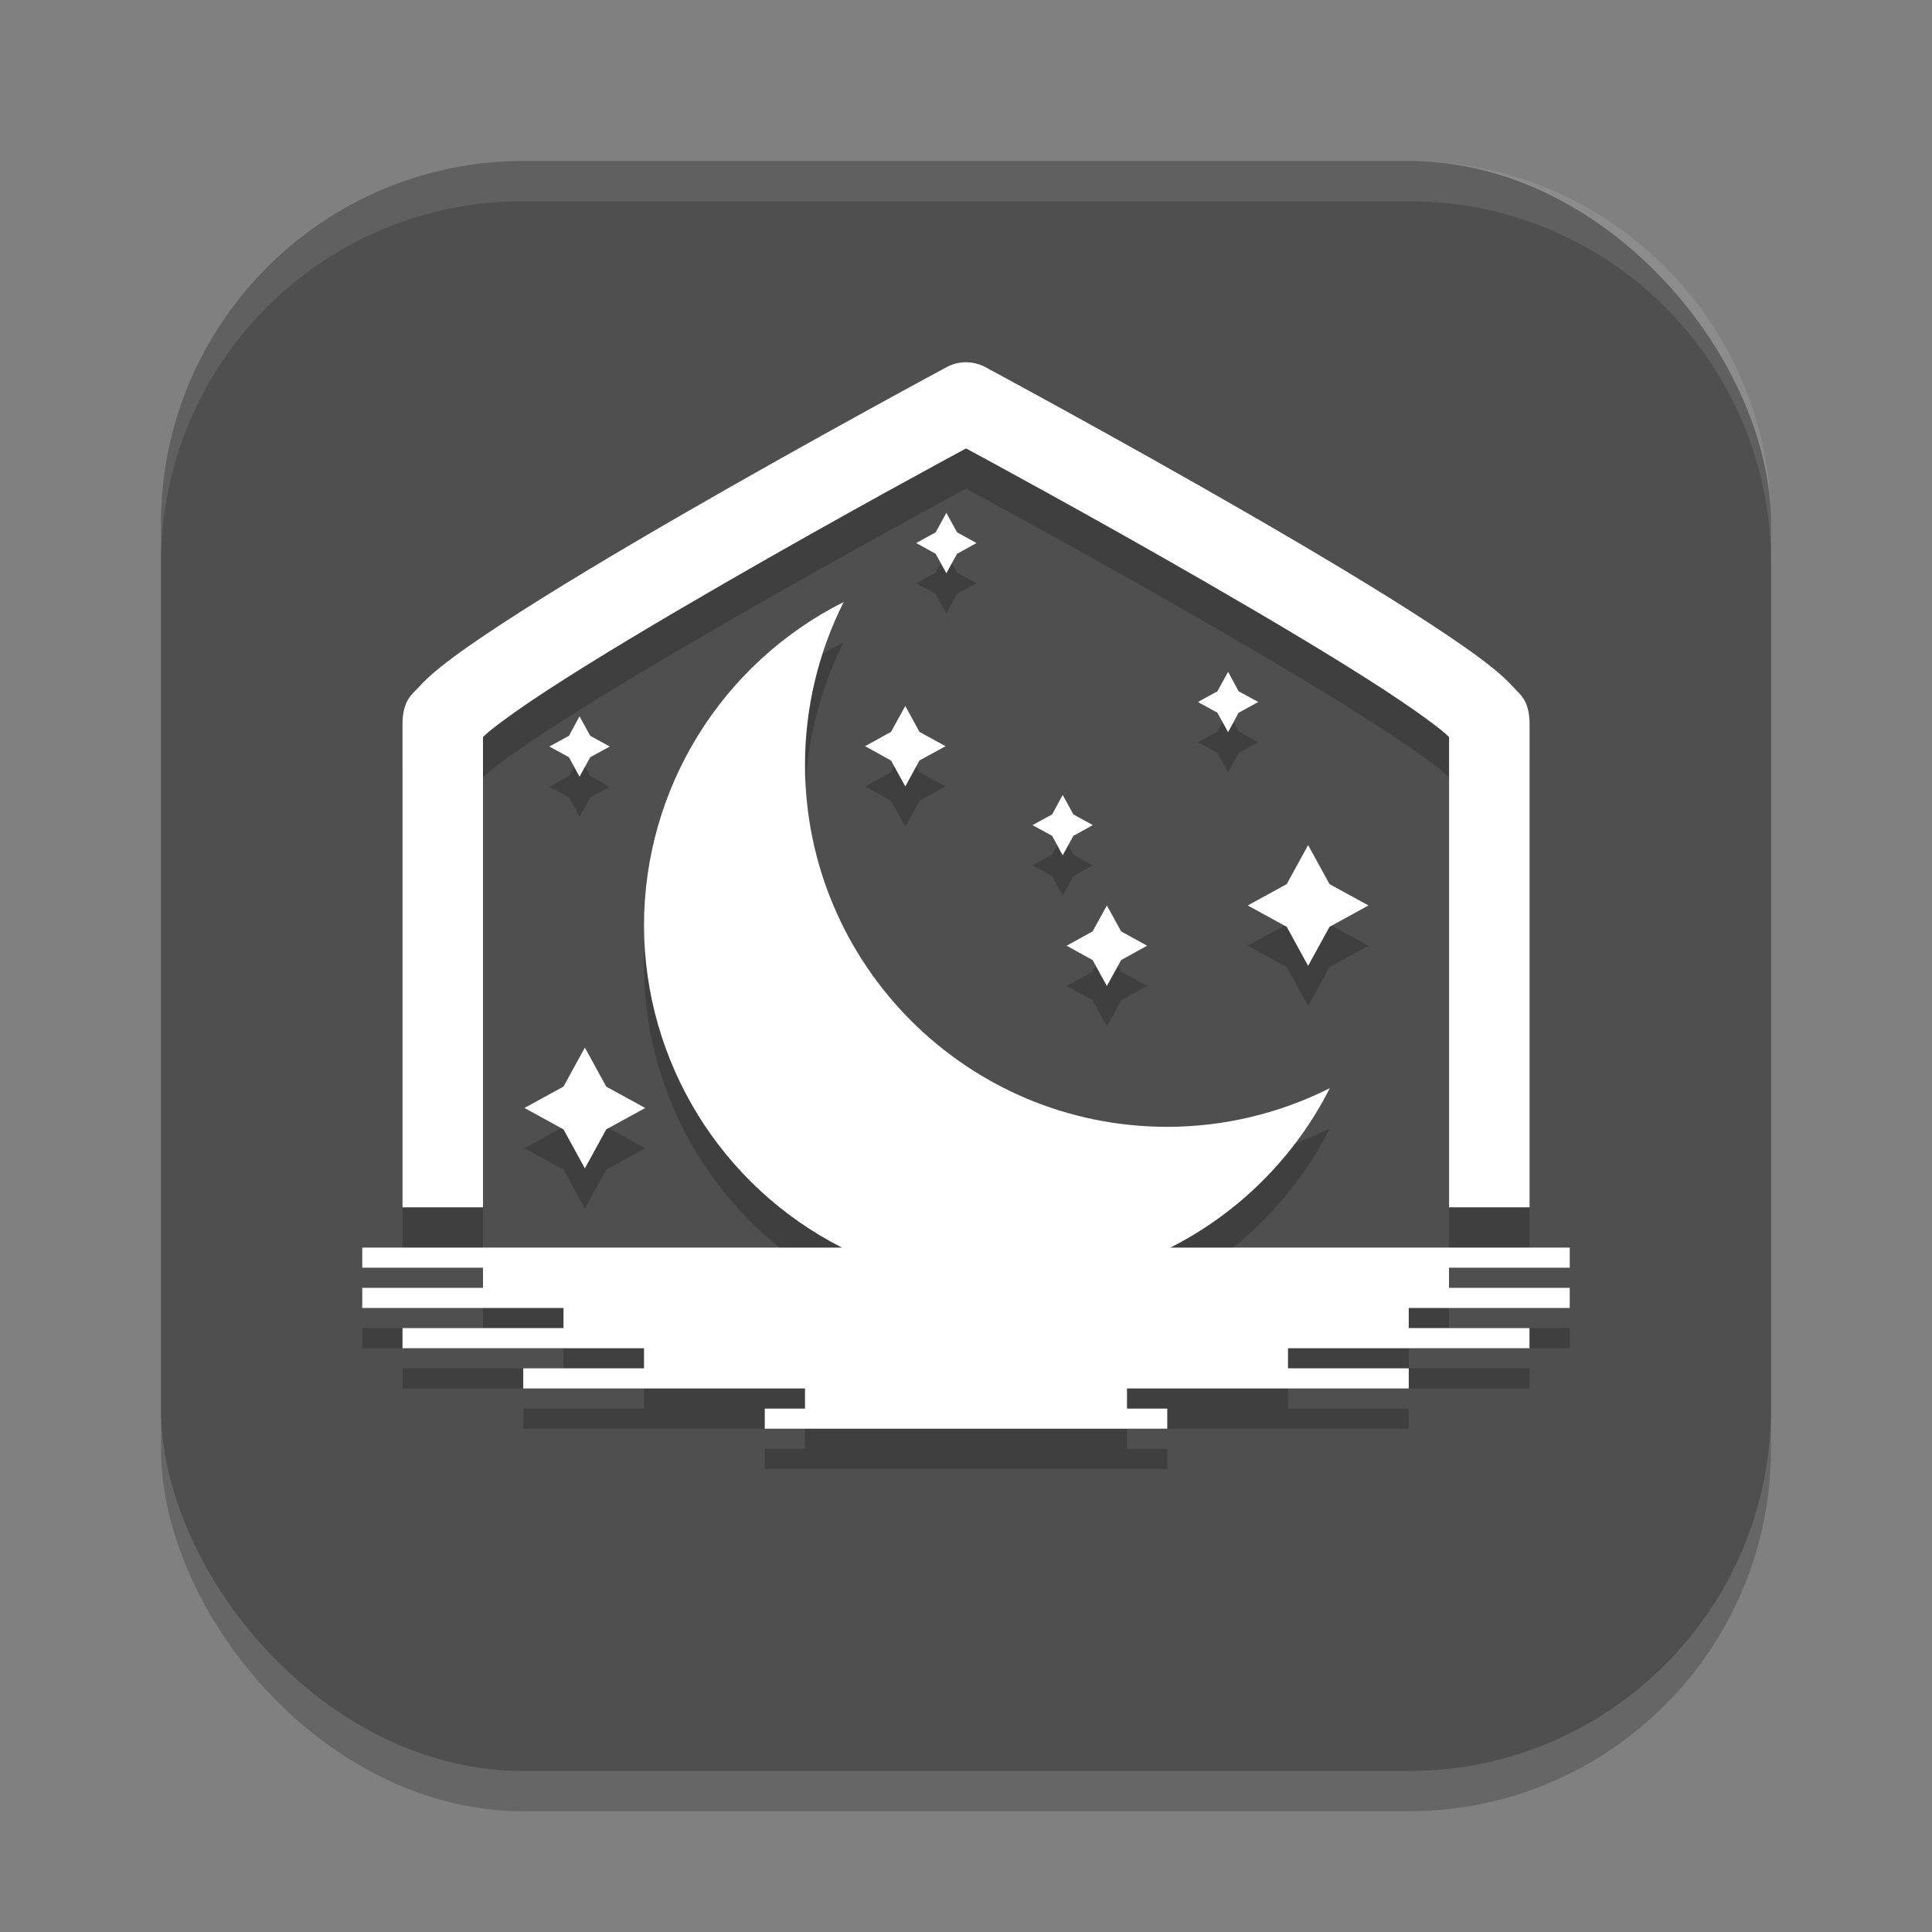
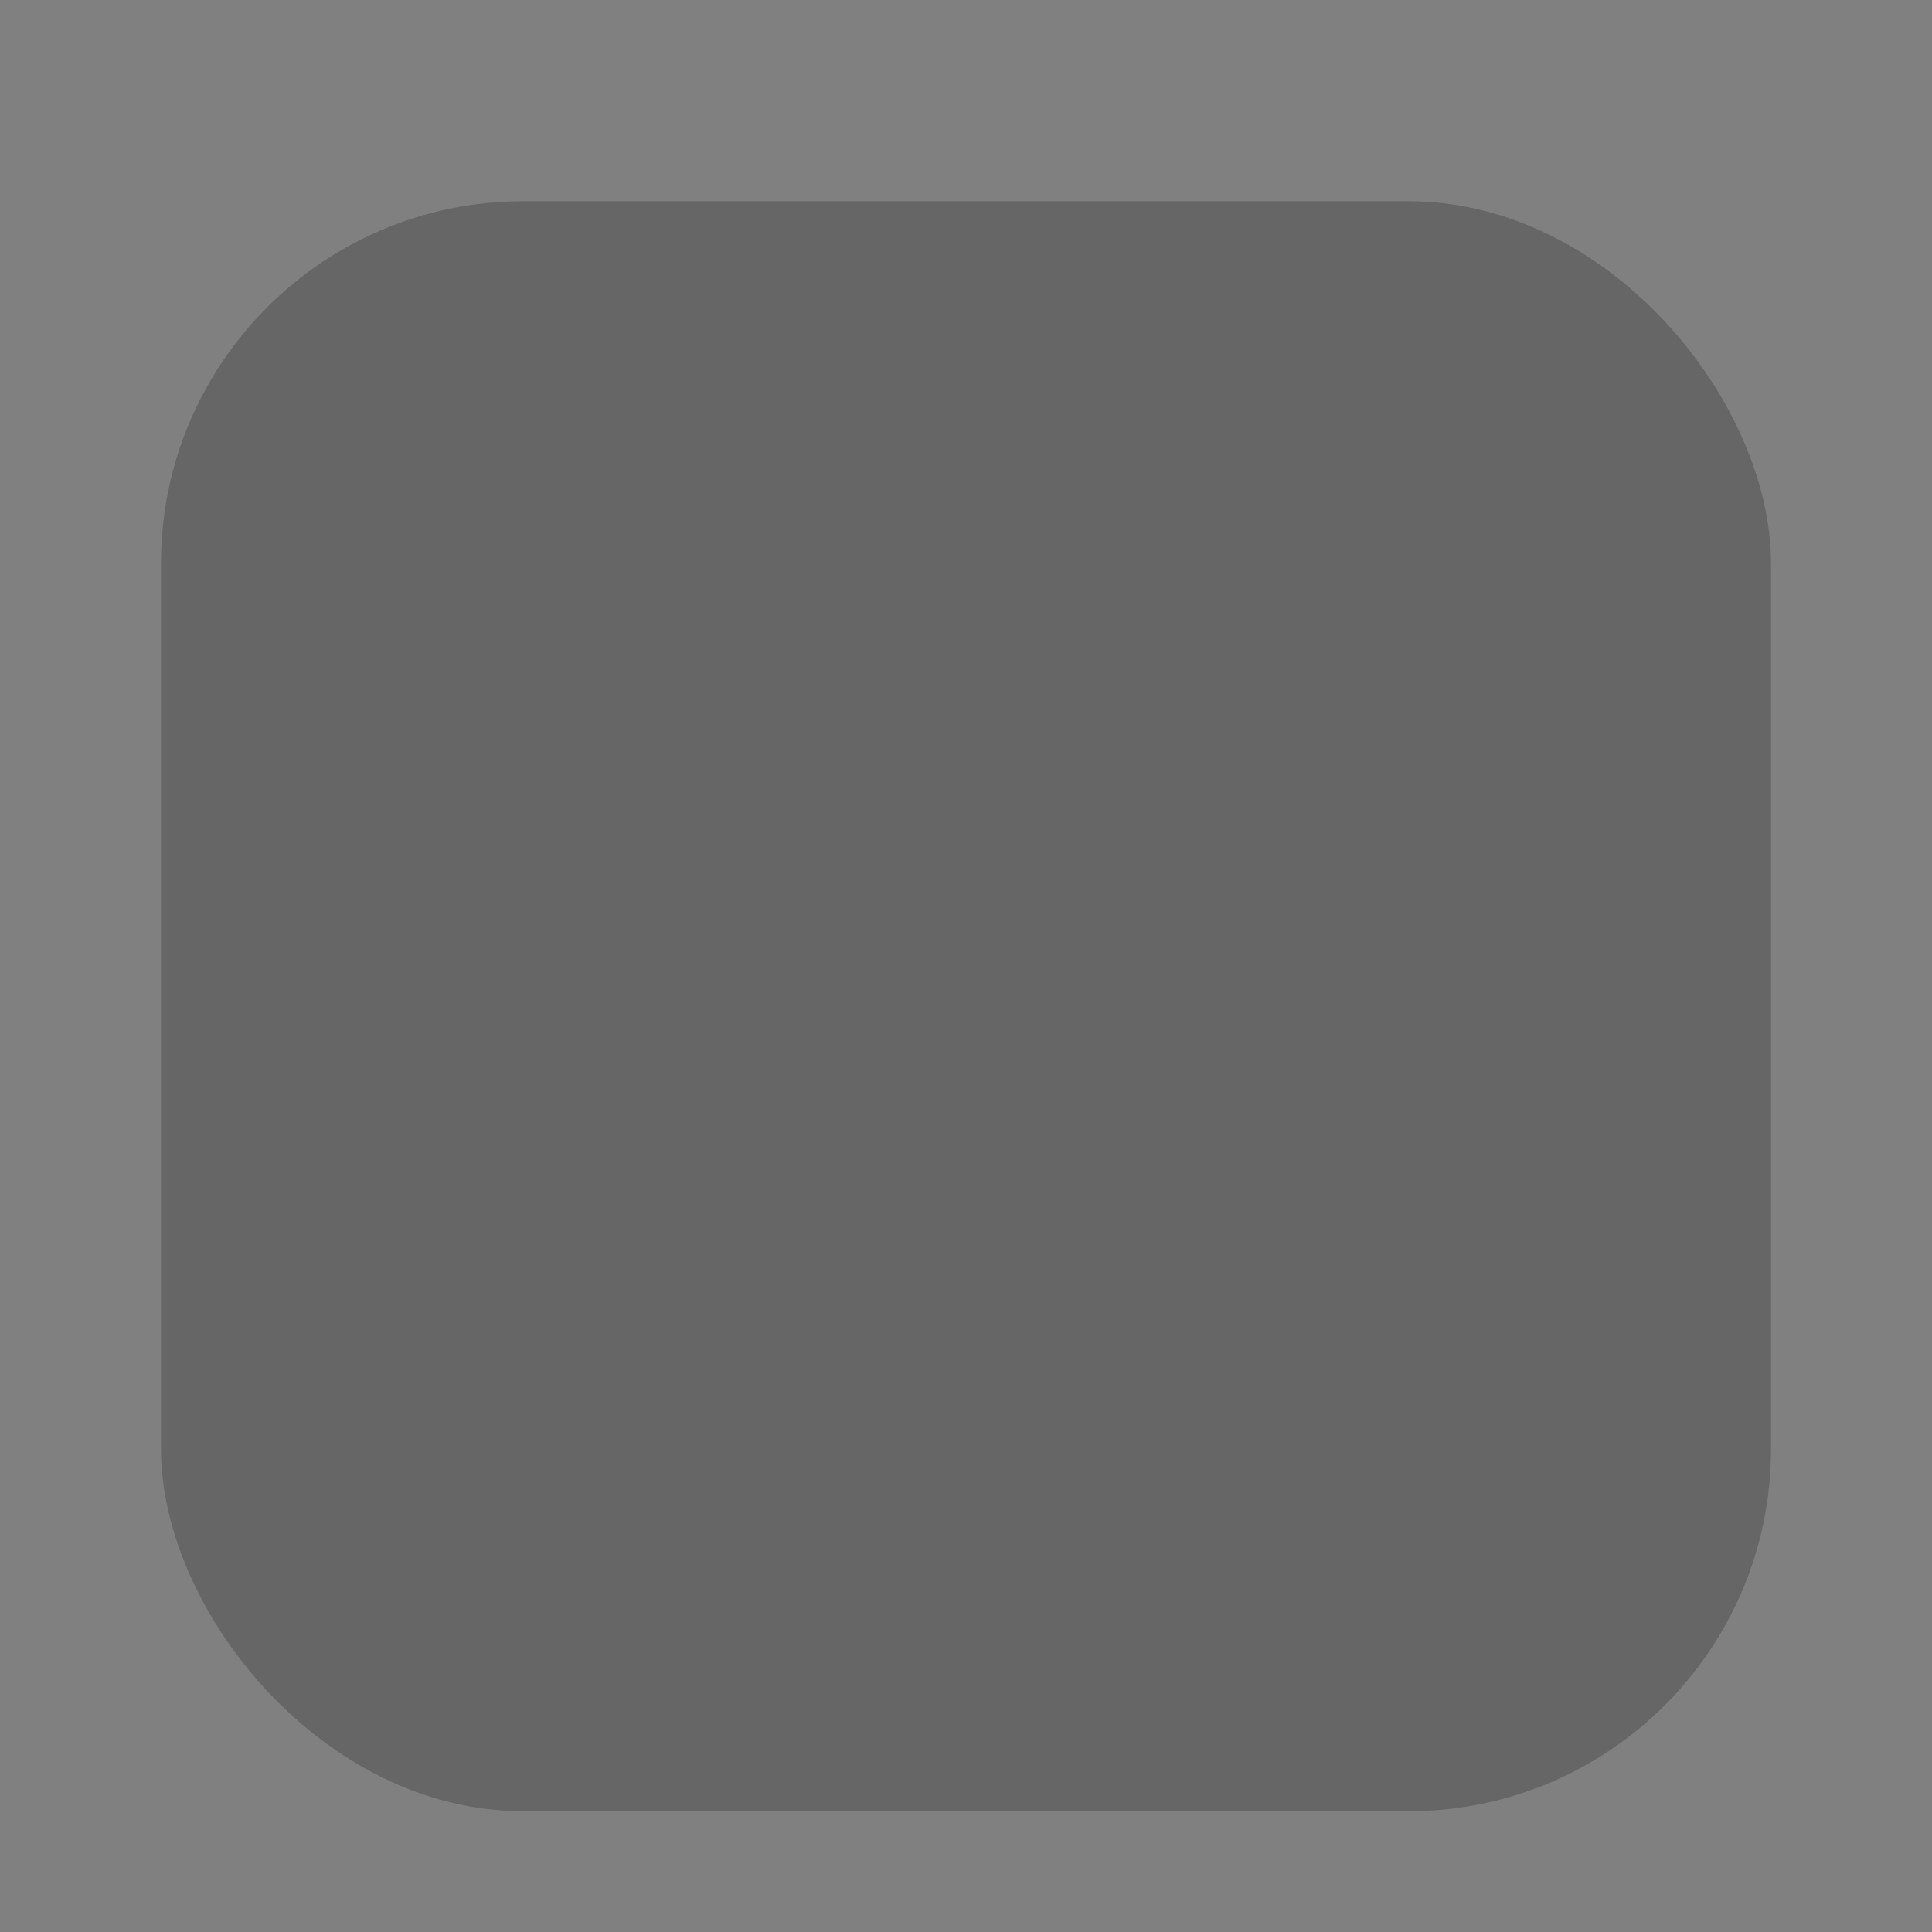
<svg xmlns="http://www.w3.org/2000/svg" xmlns:ns1="http://www.inkscape.org/namespaces/inkscape" xmlns:ns2="http://sodipodi.sourceforge.net/DTD/sodipodi-0.dtd" width="48" height="48" viewBox="0 0 48 48" version="1.1" id="svg5" ns1:version="1.2.2 (1:1.2.2+202305151914+b0a8486541)" ns2:docname="lunarclient.svg">
  <rect x="0" y="0" width="48" height="48" fill="#808080" stroke="none" />
  <ns2:namedview id="namedview7" pagecolor="#ffffff" bordercolor="#000000" borderopacity="0.25" ns1:showpageshadow="2" ns1:pageopacity="0.0" ns1:pagecheckerboard="0" ns1:deskcolor="#d1d1d1" ns1:document-units="px" showgrid="false" ns1:zoom="16.791667" ns1:cx="23.970223" ns1:cy="24" ns1:window-width="1920" ns1:window-height="1008" ns1:window-x="0" ns1:window-y="0" ns1:window-maximized="1" ns1:current-layer="svg5" />
  <defs id="defs2" />
  <rect style="opacity:0.2;fill:#000000;stroke-width:2.857;stroke-linecap:square" id="rect234" width="40" height="40" x="4" y="5" ry="9" />
-   <rect style="fill:#4f4f4f;fill-opacity:1;stroke-width:2.857;stroke-linecap:square" id="rect396" width="40" height="40" x="4" y="4" ry="9" />
-   <path d="m 24,10 c -0.165,-4.772e-4 -0.327,0.04 -0.473,0.117 0,0 -3.261,1.752 -6.527,3.637 -1.633,0.942 -3.267,1.918 -4.516,2.734 -0.624,0.408 -1.151,0.772 -1.555,1.098 -0.202,0.163 -0.371,0.314 -0.527,0.488 C 10.246,18.248 10,18.392 10,18.996 v 12 h 2 V 19.313 c 0.054,-0.051 0.09,-0.09 0.188,-0.168 0.307,-0.248 0.796,-0.596 1.391,-0.984 1.189,-0.777 2.805,-1.739 4.422,-2.672 2.997,-1.729 5.577,-3.119 6,-3.348 0.423,0.229 3.003,1.619 6,3.348 1.617,0.933 3.233,1.895 4.422,2.672 0.594,0.389 1.083,0.736 1.391,0.984 0.097,0.078 0.134,0.117 0.188,0.168 v 11.684 h 2 v -12 c 0,-0.604 -0.246,-0.748 -0.402,-0.922 -0.156,-0.174 -0.325,-0.325 -0.527,-0.488 -0.404,-0.326 -0.93,-0.689 -1.555,-1.098 C 34.267,15.672 32.633,14.696 31,13.754 27.733,11.869 24.473,10.117 24.473,10.117 24.327,10.04 24.165,10 24,10 Z m -0.488,3.742 -0.266,0.484 -0.484,0.266 0.484,0.266 0.266,0.484 0.266,-0.484 0.484,-0.266 -0.484,-0.266 z m -2.551,2.215 c -3.04,1.527 -4.96,4.637 -4.961,8.039 0.008,3.378 1.907,6.468 4.918,8 H 9 v 0.5 h 3 v 0.5 H 9 v 0.5 h 5 v 0.5 h -4 v 0.5 h 6 v 0.5 h -3 v 0.5 h 7 v 0.5 h -1 v 0.5 h 10 v -0.5 h -1 v -0.5 h 7 v -0.5 h -3 v -0.5 h 6 v -0.5 h -3 v -0.5 h 4 v -0.5 h -3 v -0.5 h 3 v -0.5 H 29.078 C 30.786,31.131 32.174,29.743 33.039,28.035 31.786,28.666 30.403,28.995 29,28.996 c -4.971,0 -9,-4.029 -9,-9 0.001,-1.403 0.33,-2.786 0.961,-4.039 z m 9.551,1.734 -0.266,0.484 -0.484,0.266 0.484,0.266 0.266,0.484 0.262,-0.484 0.488,-0.266 -0.488,-0.266 z m -8.02,0.848 -0.355,0.645 -0.645,0.355 0.645,0.355 0.355,0.645 0.352,-0.645 0.648,-0.355 -0.648,-0.355 z m -8.094,0.258 -0.262,0.484 -0.488,0.266 0.488,0.266 0.262,0.484 0.266,-0.484 0.484,-0.266 -0.484,-0.266 z m 12.004,1.953 -0.262,0.484 -0.488,0.266 0.488,0.266 0.262,0.484 0.266,-0.484 0.484,-0.266 -0.484,-0.266 z M 32.5,21.996 31.969,22.965 31,23.496 31.969,24.027 32.5,24.996 33.031,24.027 34,23.496 33.031,22.965 Z m -5,1.5 L 27.145,24.141 26.5,24.496 27.145,24.852 27.5,25.496 27.855,24.852 28.5,24.496 27.855,24.141 Z M 14.531,27.027 14,27.996 13.031,28.527 14,29.059 l 0.531,0.969 0.531,-0.969 0.969,-0.531 -0.969,-0.531 z" style="opacity:0.2;fill:#000000;stroke-width:2" id="path741" />
-   <path d="m 24,9 c -0.165,-4.774e-4 -0.327,0.04 -0.473,0.117 0,0 -3.261,1.752 -6.527,3.637 -1.633,0.942 -3.267,1.918 -4.516,2.734 -0.624,0.408 -1.151,0.772 -1.555,1.098 -0.202,0.163 -0.371,0.314 -0.527,0.488 C 10.246,17.248 10,17.392 10,17.996 v 12 h 2 V 18.313 c 0.054,-0.051 0.09,-0.09 0.188,-0.168 0.307,-0.248 0.796,-0.596 1.391,-0.984 1.189,-0.777 2.805,-1.739 4.422,-2.672 2.997,-1.729 5.577,-3.119 6,-3.348 0.423,0.229 3.003,1.619 6,3.348 1.617,0.933 3.233,1.895 4.422,2.672 0.594,0.389 1.083,0.736 1.391,0.984 0.097,0.078 0.134,0.117 0.188,0.168 V 29.996 h 2 v -12 c 0,-0.604 -0.246,-0.748 -0.402,-0.922 -0.156,-0.174 -0.325,-0.325 -0.527,-0.488 C 36.667,16.26 36.14,15.897 35.516,15.488 34.267,14.672 32.633,13.696 31,12.754 27.733,10.869 24.473,9.117 24.473,9.117 24.327,9.04 24.165,9 24,9 Z m -0.488,3.742 -0.266,0.484 -0.484,0.266 0.484,0.266 0.266,0.484 0.266,-0.484 0.484,-0.266 -0.484,-0.266 z m -2.551,2.215 C 17.921,16.484 16.001,19.594 16,22.996 c 0.008,3.378 1.907,6.468 4.918,8 H 9 v 0.5 h 3 v 0.5 H 9 v 0.5 h 5 v 0.5 h -4 v 0.5 h 6 v 0.5 h -3 v 0.5 h 7 v 0.5 h -1 v 0.5 h 10 v -0.5 h -1 v -0.5 h 7 v -0.5 h -3 v -0.5 h 6 v -0.5 h -3 v -0.5 h 4 v -0.5 h -3 v -0.5 h 3 v -0.5 H 29.078 C 30.786,30.131 32.174,28.743 33.039,27.035 31.786,27.666 30.403,27.995 29,27.996 c -4.971,0 -9,-4.029 -9,-9 0.001,-1.403 0.33,-2.786 0.961,-4.039 z m 9.551,1.734 -0.266,0.484 -0.484,0.266 0.484,0.266 0.266,0.484 0.262,-0.484 0.488,-0.266 -0.488,-0.266 z m -8.02,0.848 -0.355,0.645 -0.645,0.355 0.645,0.355 0.355,0.645 0.352,-0.645 0.648,-0.355 -0.648,-0.355 z m -8.094,0.258 -0.262,0.484 -0.488,0.266 0.488,0.266 0.262,0.484 0.266,-0.484 0.484,-0.266 -0.484,-0.266 z m 12.004,1.953 -0.262,0.484 -0.488,0.266 0.488,0.266 0.262,0.484 0.266,-0.484 0.484,-0.266 -0.484,-0.266 z M 32.5,20.996 31.969,21.965 31,22.496 31.969,23.027 32.5,23.996 33.031,23.027 34,22.496 33.031,21.965 Z m -5,1.5 L 27.145,23.141 26.5,23.496 27.145,23.852 27.5,24.496 27.855,23.852 28.5,23.496 27.855,23.141 Z M 14.531,26.027 14,26.996 13.031,27.527 14,28.059 l 0.531,0.969 0.531,-0.969 0.969,-0.531 -0.969,-0.531 z" style="fill:#ffffff;stroke-width:2" id="path444" />
-   <path id="path1040" style="opacity:0.1;fill:#ffffff;stroke-width:8;stroke-linecap:square" d="M 13,4 C 8.014,4 4,8.014 4,13 v 1 C 4,9.014 8.014,5 13,5 h 22 c 4.986,0 9,4.014 9,9 V 13 C 44,8.014 39.986,4 35,4 Z" />
</svg>